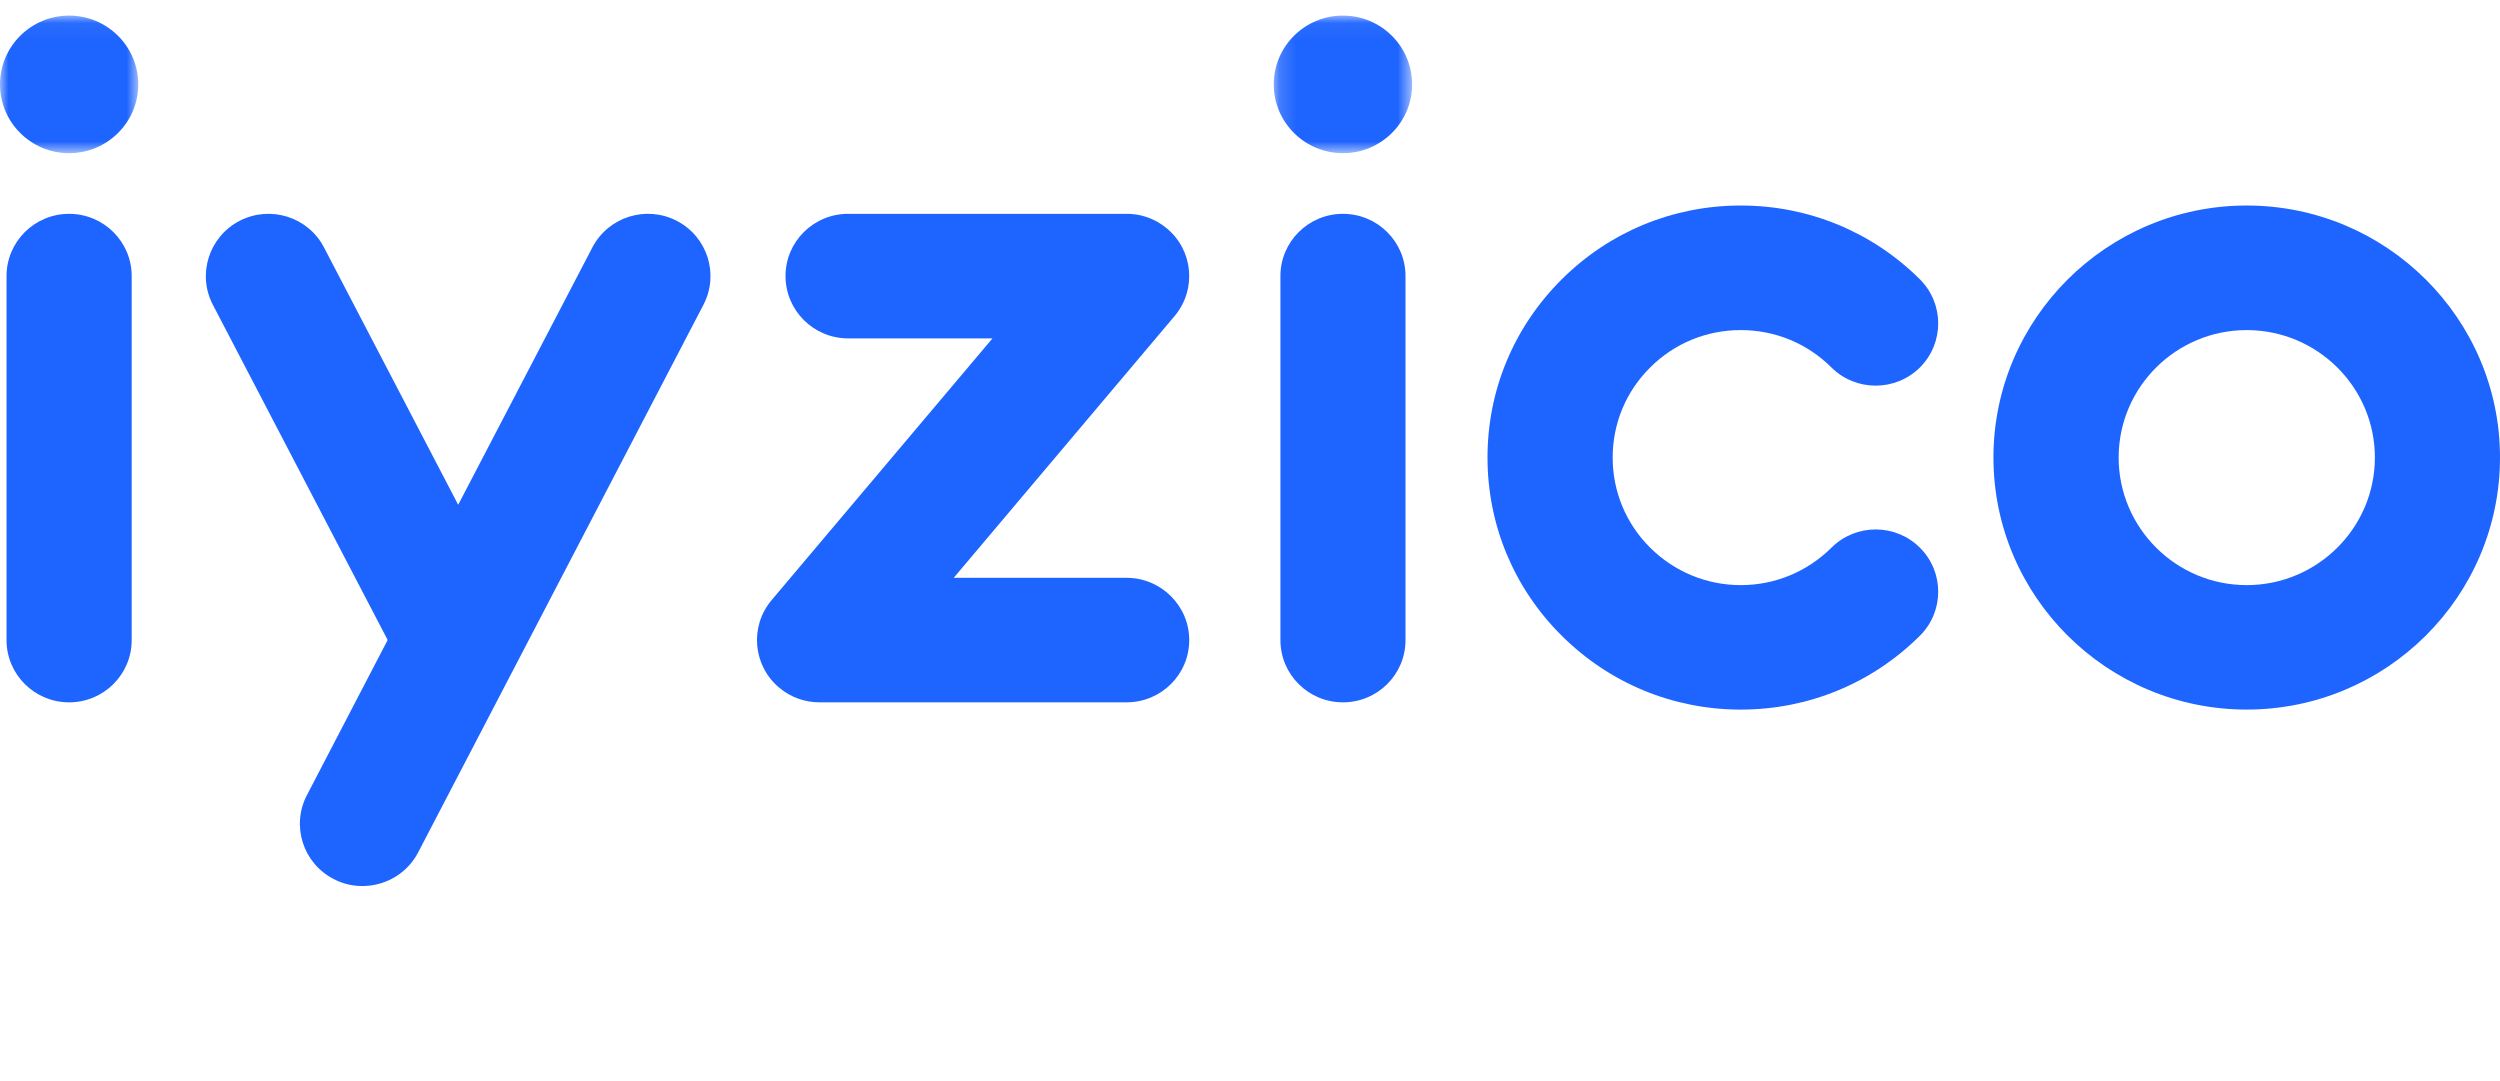
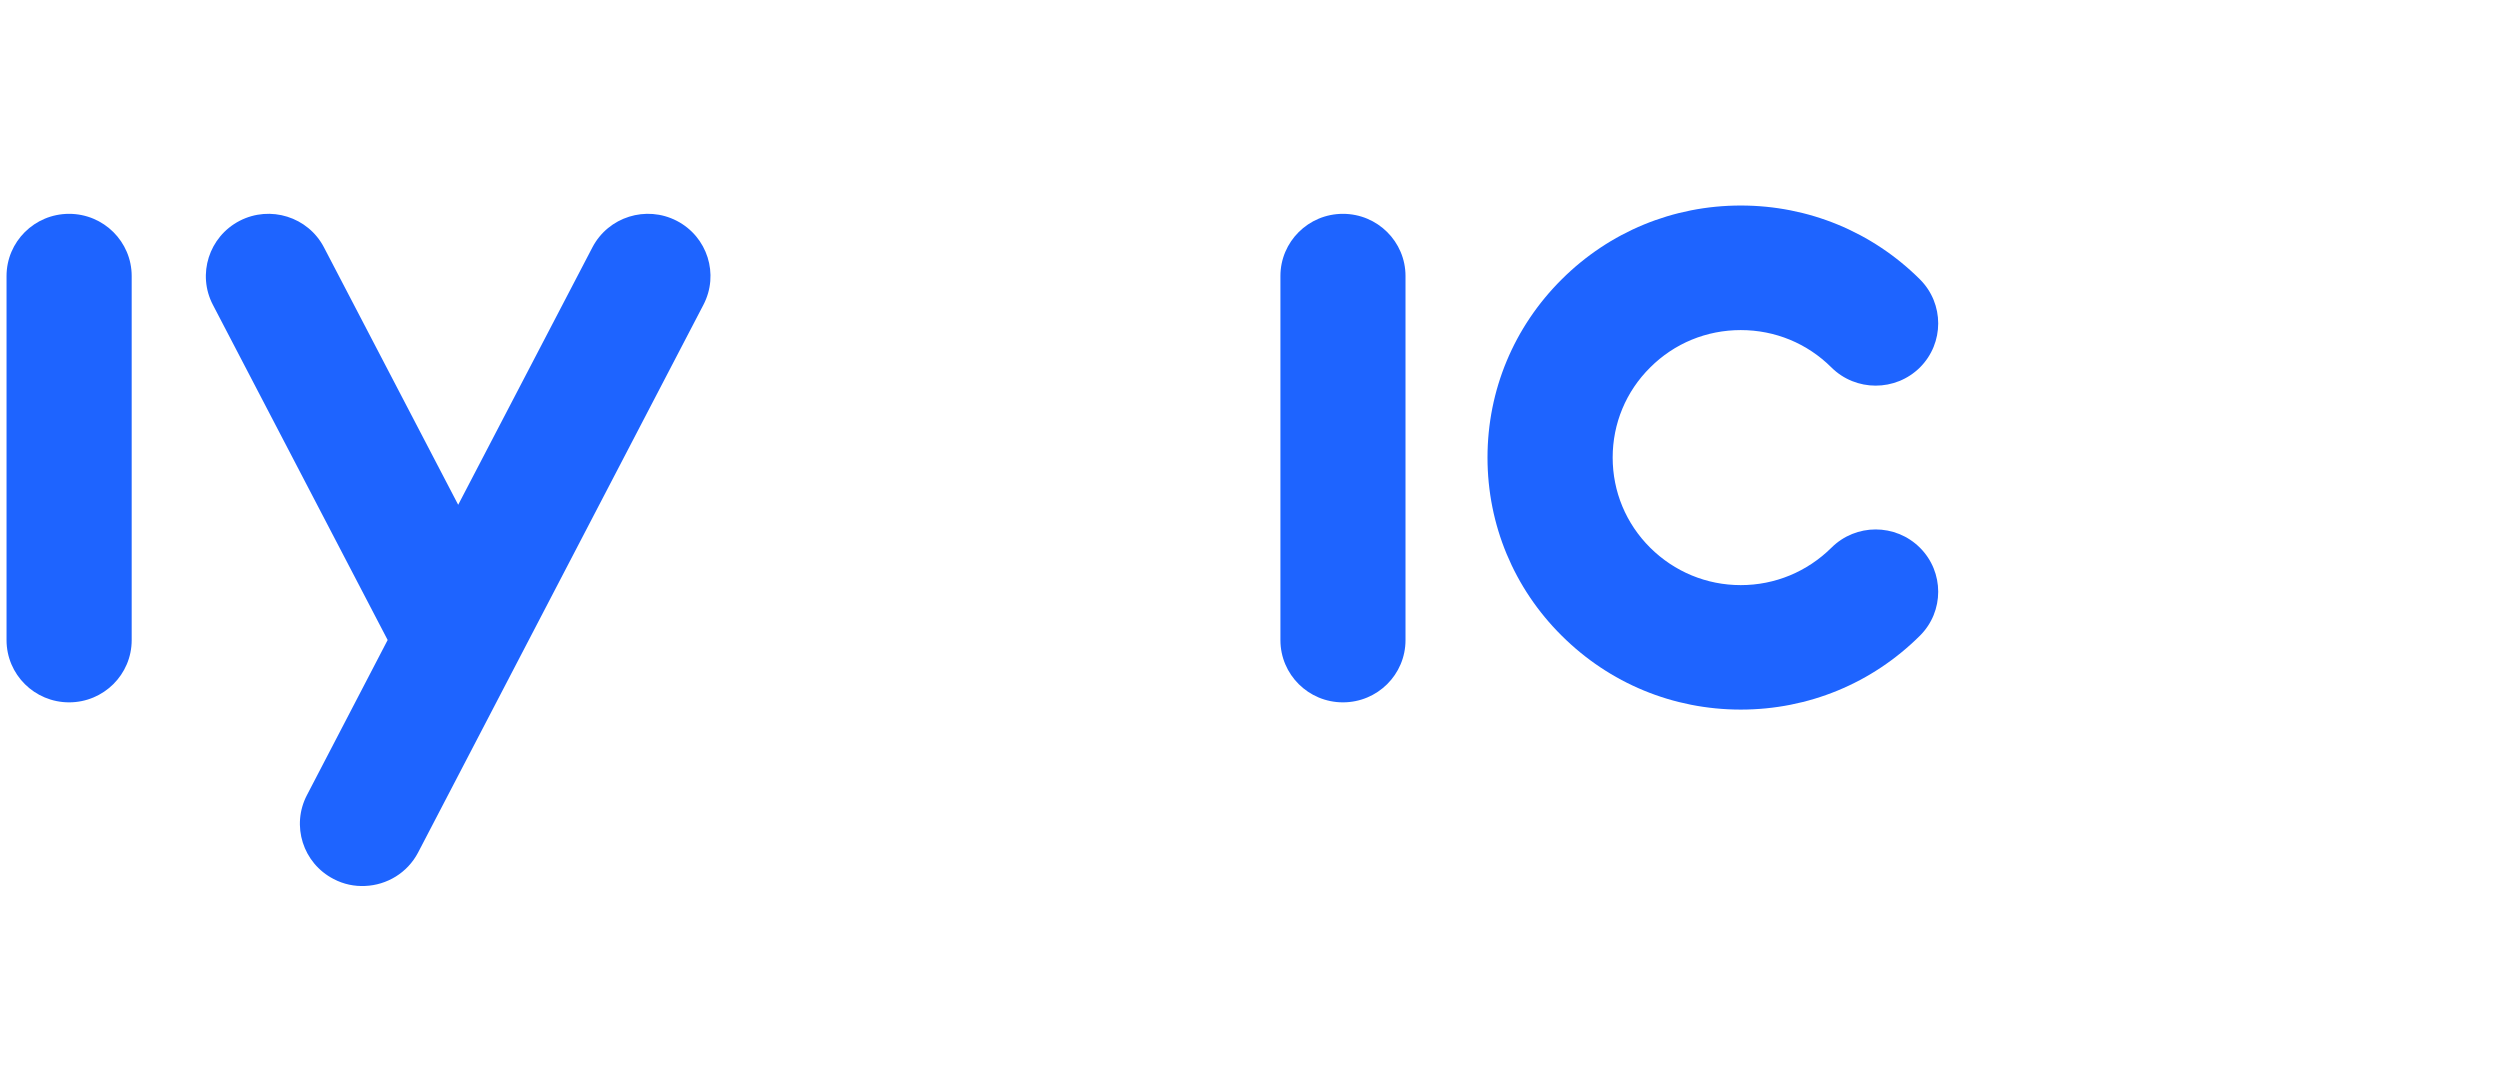
<svg xmlns="http://www.w3.org/2000/svg" xmlns:xlink="http://www.w3.org/1999/xlink" width="148px" height="64px" viewBox="0 0 148 64" version="1.1">
  <title>3ECDF886-B3D3-49D0-B61C-ACFD95BDD148</title>
  <defs>
    <filter id="filter-1">
      <feColorMatrix in="SourceGraphic" type="matrix" values="0 0 0 0 1 0 0 0 0 1 0 0 0 0 1 0 0 0 1 0" />
    </filter>
-     <polygon id="path-2" points="0 0.056 8.185 0.056 8.185 8.202 0 8.202" />
-     <polygon id="path-4" points="0.173 0.056 8.364 0.056 8.364 8.202 0.173 8.202" />
  </defs>
  <g id="00---Home" stroke="none" stroke-width="1" fill="none" fill-rule="evenodd">
    <g id="003.0.0-Bireysel-B2C---B" transform="translate(-135, -9530)">
      <g id="Components/Footer" transform="translate(0, 9450)">
        <g id="logos/branding/logo_Small-Blue-Black" transform="translate(135, 80)" filter="url(#filter-1)">
          <g id="branding/logo_with_PayU-Copy" transform="translate(0, 0.736)">
            <path d="M4.091,11.923 C2.045,11.923 0.387,13.573 0.387,15.604 L0.387,37.159 C0.387,39.196 2.045,40.843 4.091,40.843 C6.136,40.843 7.796,39.196 7.796,37.159 L7.796,15.604 C7.796,13.573 6.136,11.923 4.091,11.923" id="Fill-25" fill="#1E64FF" />
            <g id="Group-29" transform="translate(0, 0.131)">
              <mask id="mask-3" fill="white">
                <use xlink:href="#path-2" />
              </mask>
              <g id="Clip-28" />
-               <path d="M4.091,0.056 C1.832,0.056 -0,1.88 -0,4.13 C-0,6.375 1.832,8.202 4.091,8.202 C6.35,8.202 8.185,6.375 8.185,4.13 C8.185,1.88 6.35,0.056 4.091,0.056" id="Fill-27" fill="#1E64FF" mask="url(#mask-3)" />
            </g>
-             <path d="M70.402,37.159 C70.402,35.126 68.741,33.471 66.692,33.471 L56.46,33.471 L69.537,17.973 C70.849,16.416 70.645,14.087 69.078,12.786 C68.349,12.174 67.456,11.893 66.57,11.923 C66.529,11.918 50.208,11.923 50.208,11.923 C48.16,11.923 46.503,13.573 46.503,15.603 C46.503,17.641 48.16,19.296 50.208,19.296 L58.755,19.296 L45.68,34.79 C44.364,36.352 44.571,38.675 46.136,39.98 C46.83,40.564 47.677,40.842 48.518,40.842 L66.692,40.842 C68.741,40.842 70.402,39.196 70.402,37.159" id="Fill-30" fill="#1E64FF" />
            <path d="M103.053,18.805 C105.083,18.805 106.984,19.587 108.42,21.017 C109.866,22.453 112.212,22.453 113.661,21.017 C115.102,19.576 115.102,17.243 113.661,15.803 C110.826,12.983 107.059,11.431 103.053,11.431 C99.05,11.431 95.285,12.983 92.453,15.803 C89.62,18.623 88.06,22.364 88.06,26.351 C88.06,30.335 89.62,34.084 92.453,36.896 C95.285,39.717 99.05,41.272 103.053,41.272 C107.059,41.272 110.826,39.717 113.661,36.896 C115.102,35.462 115.102,33.128 113.661,31.689 C112.212,30.246 109.866,30.246 108.42,31.689 C106.984,33.109 105.083,33.903 103.053,33.903 C101.027,33.903 99.123,33.109 97.692,31.689 C96.258,30.262 95.47,28.367 95.47,26.351 C95.47,24.335 96.258,22.437 97.692,21.017 C99.123,19.587 101.027,18.805 103.053,18.805" id="Fill-32" fill="#1E64FF" />
-             <path d="M133.004,33.903 C128.823,33.903 125.424,30.513 125.424,26.351 C125.424,22.189 128.823,18.805 133.004,18.805 C137.188,18.805 140.593,22.189 140.593,26.351 C140.593,30.513 137.188,33.903 133.004,33.903 M133.004,11.431 C124.739,11.431 118.012,18.124 118.012,26.351 C118.012,34.578 124.739,41.271 133.004,41.271 C141.273,41.271 148,34.578 148,26.351 C148,18.124 141.273,11.431 133.004,11.431" id="Fill-34" fill="#1E64FF" />
            <path d="M79.501,11.923 C77.458,11.923 75.801,13.573 75.801,15.604 L75.801,37.159 C75.801,39.196 77.458,40.843 79.501,40.843 C81.55,40.843 83.206,39.196 83.206,37.159 L83.206,15.604 C83.206,13.573 81.55,11.923 79.501,11.923" id="Fill-36" fill="#1E64FF" />
            <g id="Group-40" transform="translate(75.233, 0.131)">
              <mask id="mask-5" fill="white">
                <use xlink:href="#path-4" />
              </mask>
              <g id="Clip-39" />
              <path d="M4.267,0.056 C2.007,0.056 0.173,1.88 0.173,4.13 C0.173,6.375 2.007,8.202 4.267,8.202 C6.531,8.202 8.364,6.375 8.364,4.13 C8.364,1.88 6.531,0.056 4.267,0.056" id="Fill-38" fill="#1E64FF" mask="url(#mask-5)" />
            </g>
            <path d="M40.066,12.338 C38.249,11.399 36.015,12.102 35.071,13.907 L27.125,29.147 L19.178,13.907 C18.238,12.102 15.999,11.399 14.184,12.338 C12.37,13.279 11.66,15.504 12.604,17.312 L22.949,37.152 L18.173,46.33 C17.228,48.138 17.932,50.363 19.75,51.301 C20.345,51.615 20.988,51.743 21.617,51.713 C22.896,51.66 24.114,50.947 24.75,49.735 L41.641,17.312 C42.587,15.504 41.883,13.279 40.066,12.338" id="Fill-41" fill="#1E64FF" />
          </g>
        </g>
      </g>
    </g>
  </g>
</svg>